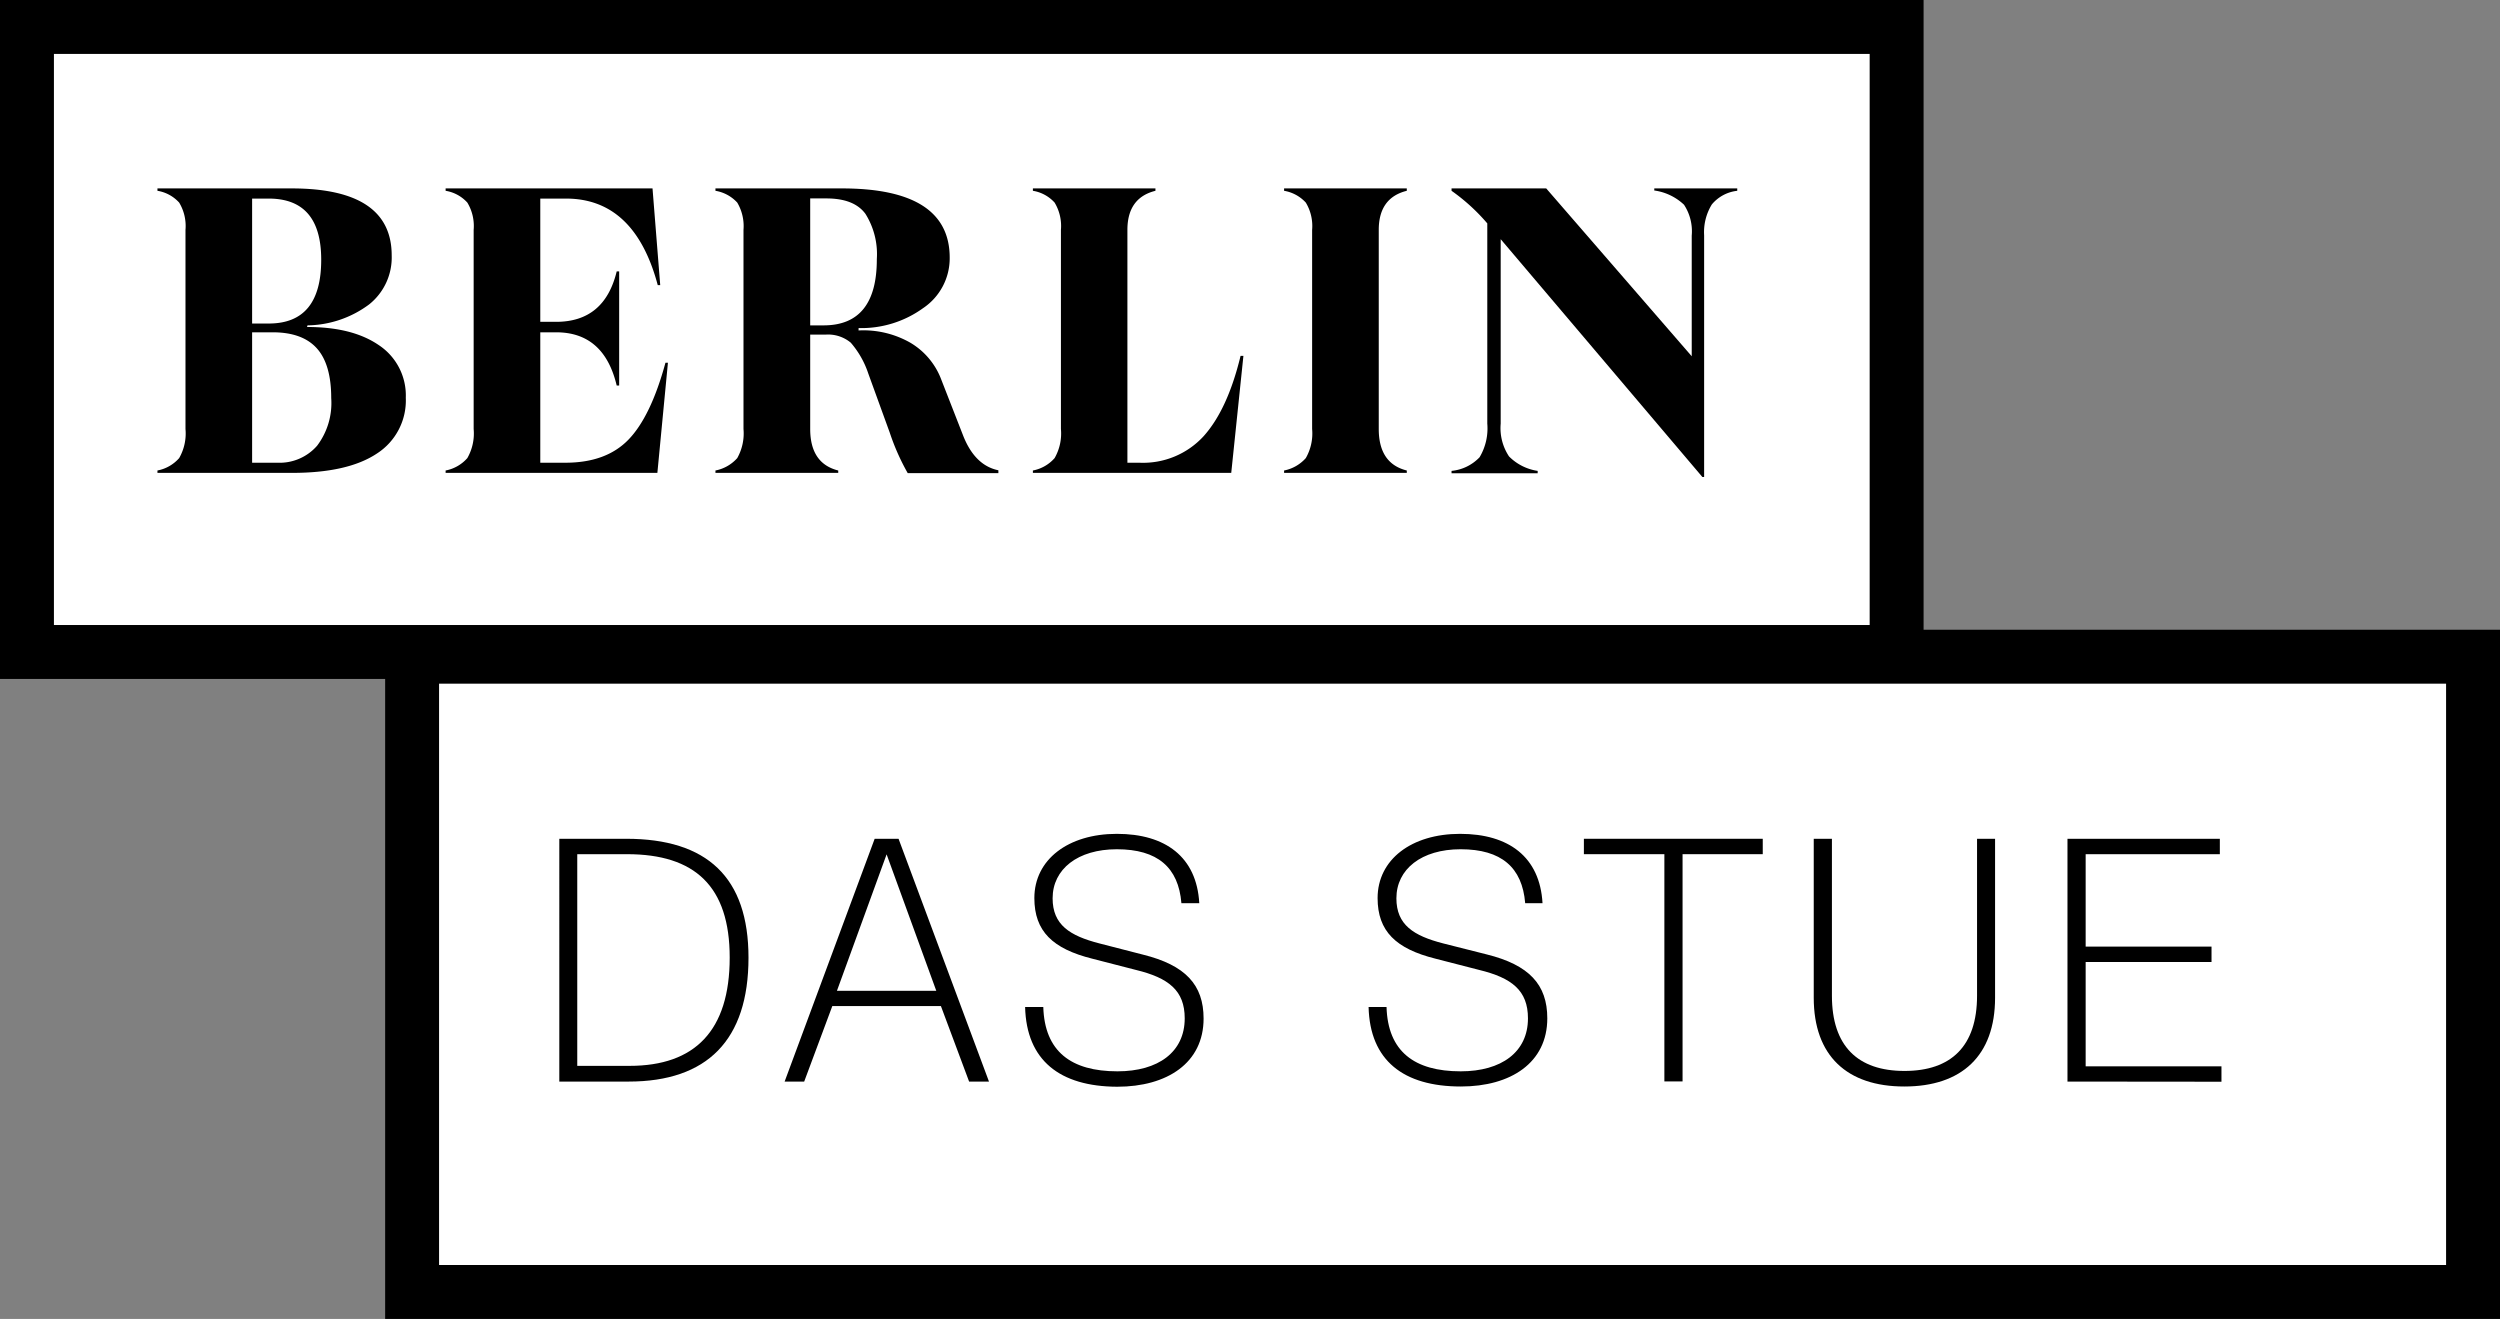
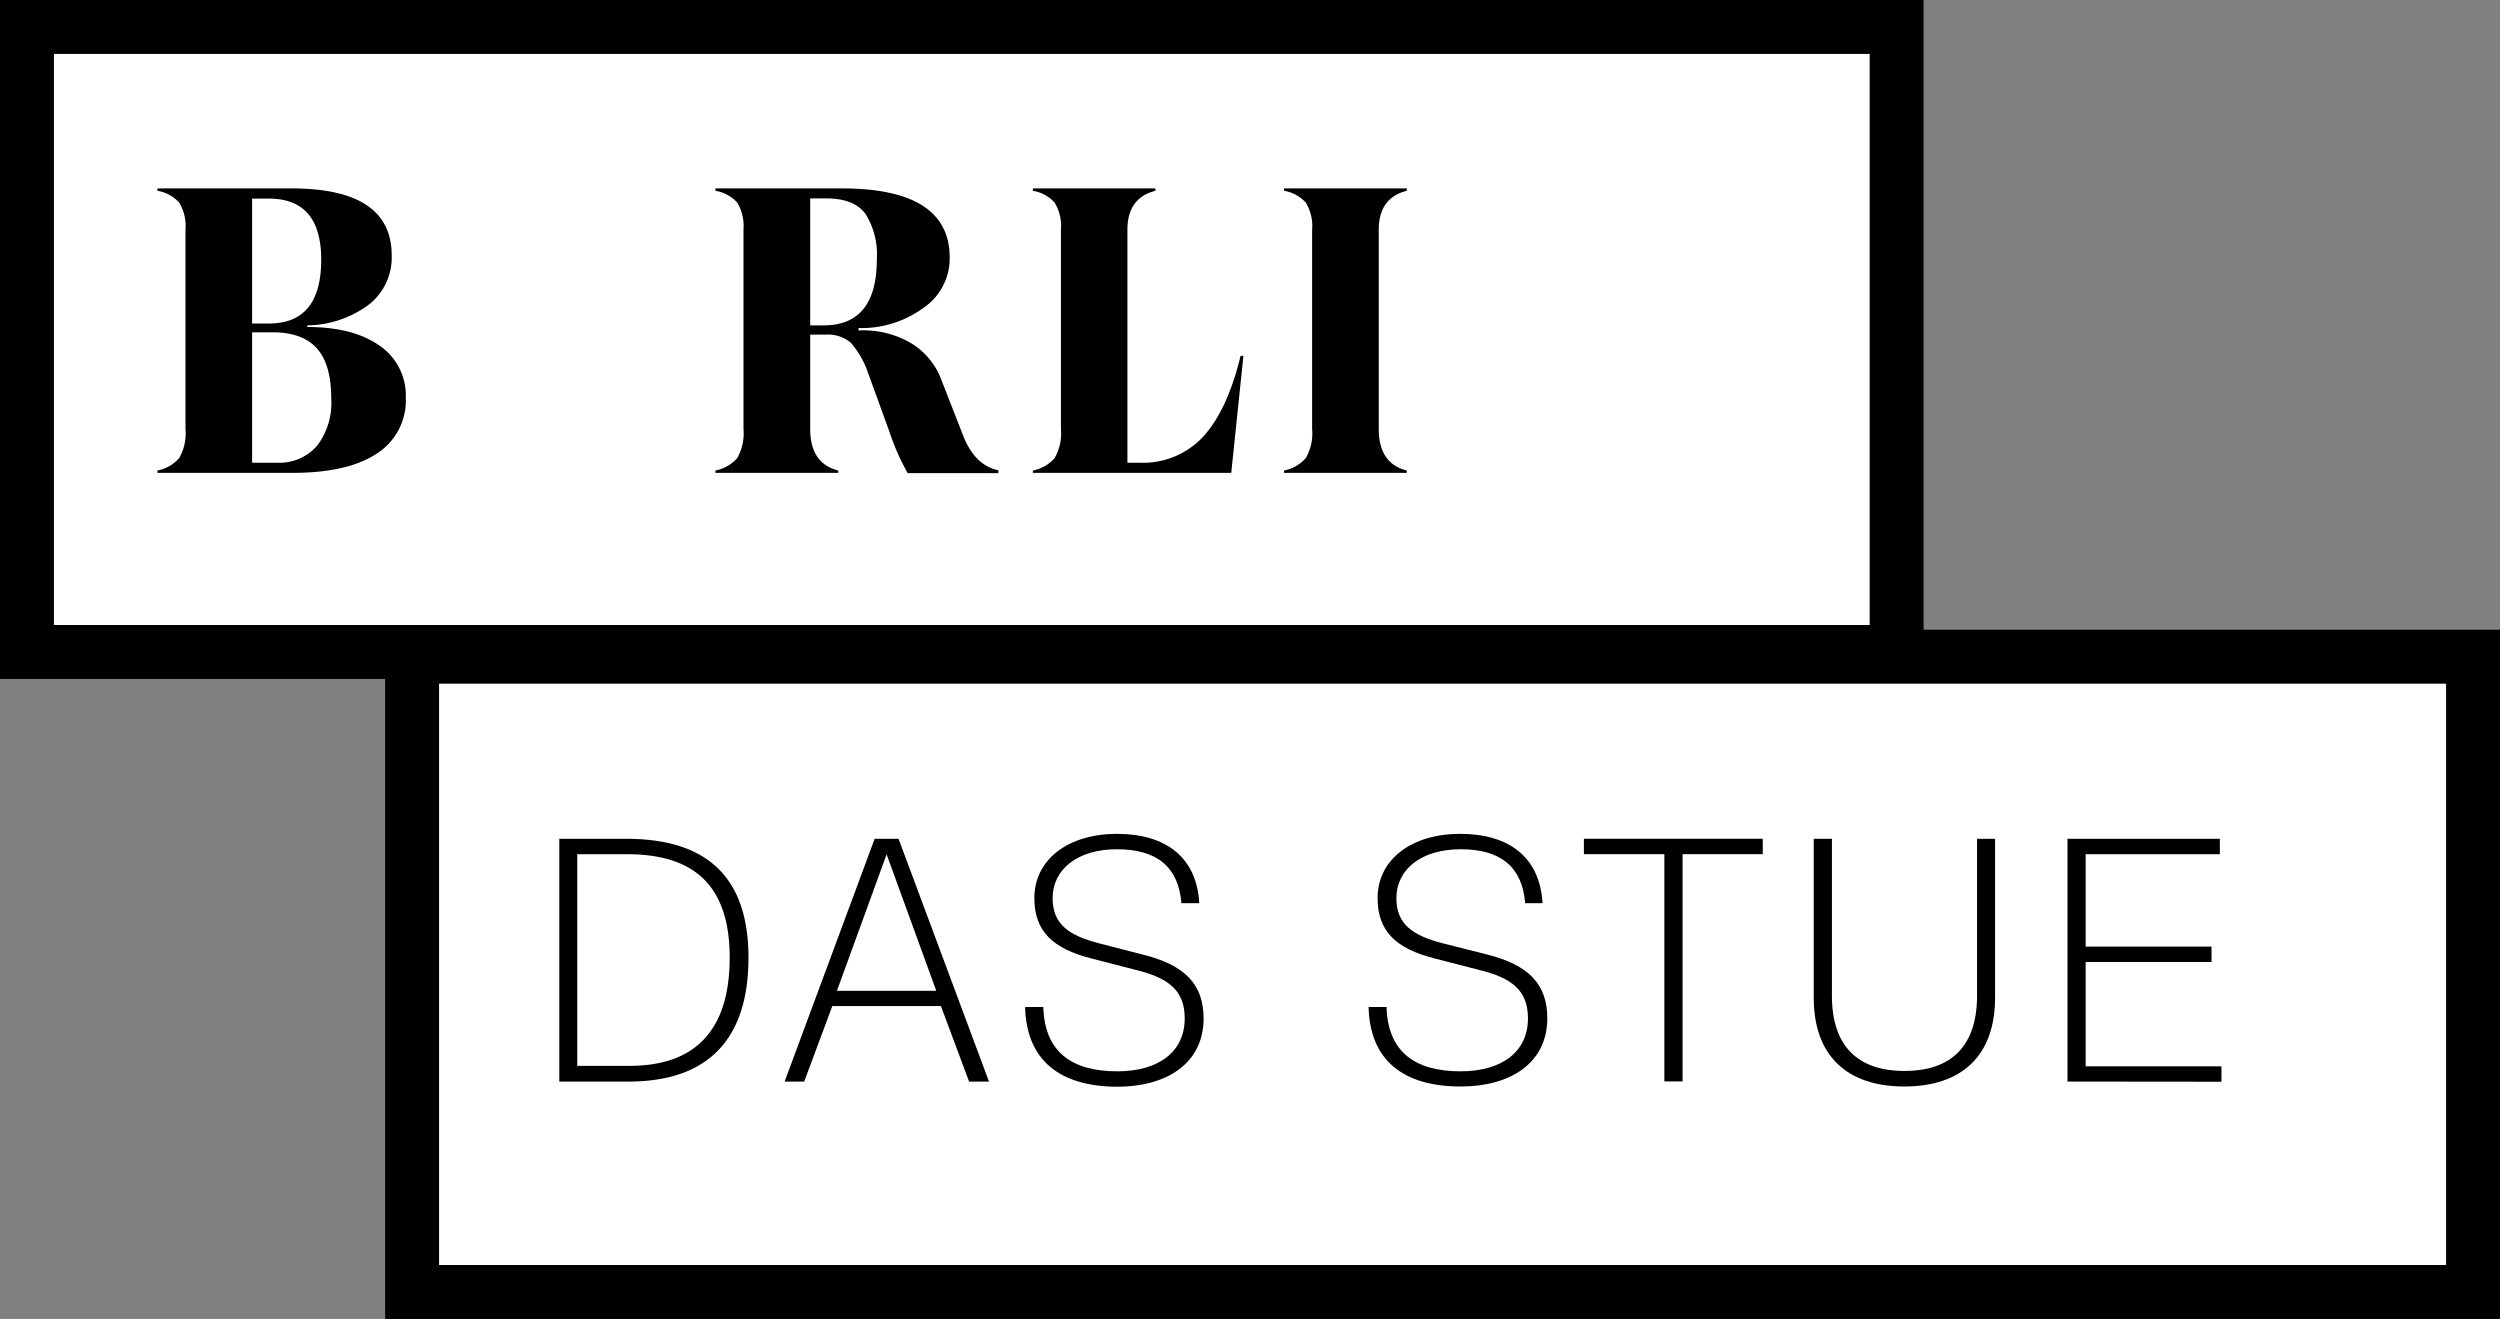
<svg xmlns="http://www.w3.org/2000/svg" viewBox="0 0 324.55 171.22">
  <rect x="0" y="0" width="324.55" height="171.22" fill="#808080" stroke="none" />
  <defs>
    <style>.cls-1{fill:#fff;}</style>
  </defs>
  <g id="Ebene_2" data-name="Ebene 2">
    <g id="Ebene_1-2" data-name="Ebene 1">
      <rect class="cls-1" x="53.5" y="85.25" width="267.55" height="82.46" />
      <path d="M324.55,171.22H50V81.75H324.55ZM57,164.22H317.55V88.75H57Z" />
      <path d="M81.3,108.89c10.5,0,15.87,5,15.87,15.44,0,10.7-5.37,16.08-15.56,16.08h-9V108.89Zm-6.36,2v27.48h6.79c8.48,0,13-4.56,13-14.06,0-9.25-4.51-13.42-13.33-13.42Z" />
      <path d="M125.81,140.41l-3.66-9.8h-14.1l-3.65,9.8h-2.54l11.69-31.52h3.1l11.74,31.52Zm-10.71-29.5-6.45,17.72h12.9Z" />
      <path d="M133.08,130.73h2.36c.17,5.77,3.61,8.35,9.63,8.35,5.29,0,8.73-2.5,8.73-6.88,0-3.62-2.1-5.25-6.32-6.28l-5.67-1.46c-5.16-1.29-7.53-3.57-7.53-7.87,0-5,4.39-8.34,10.71-8.34s10.36,3,10.7,9h-2.32c-.38-4.64-3.09-7-8.38-7-5.08,0-8.34,2.58-8.34,6.37,0,3.44,2.23,4.86,6.06,5.85l5.67,1.46c5.51,1.37,7.87,3.91,7.87,8.3,0,5.76-4.73,8.85-11.22,8.85C137.59,141.05,133.25,137.66,133.08,130.73Z" />
      <path d="M177.67,130.73H180c.17,5.77,3.61,8.35,9.63,8.35,5.29,0,8.73-2.5,8.73-6.88,0-3.62-2.1-5.25-6.32-6.28l-5.67-1.46c-5.16-1.29-7.53-3.57-7.53-7.87,0-5,4.39-8.34,10.71-8.34s10.36,3,10.7,9H198c-.38-4.64-3.09-7-8.38-7-5.08,0-8.34,2.58-8.34,6.37,0,3.44,2.23,4.86,6.06,5.85L193,123.9c5.51,1.37,7.87,3.91,7.87,8.3,0,5.76-4.73,8.85-11.22,8.85C182.18,141.05,177.84,137.66,177.67,130.73Z" />
      <path d="M228.84,108.89v2H218.43v29.5h-2.36v-29.5H205.62v-2Z" />
      <path d="M235.46,129.53V108.89h2.36v20.38c0,6.54,3.36,9.76,9.42,9.76s9.42-3.22,9.42-9.76V108.89H259v20.64c0,7.53-4.34,11.52-11.78,11.52S235.46,137.06,235.46,129.53Z" />
      <path d="M268.4,140.41V108.89h19.78v2H270.76v12H287.1v2H270.76v13.54h17.63v2Z" />
      <rect class="cls-1" x="3.5" y="3.5" width="242.72" height="81.14" />
      <path d="M249.72,88.14H0V0H249.72ZM7,81.14H242.72V7H7Z" />
      <path d="M39.86,42.45c3.9,0,7,.76,9.34,2.37a7.83,7.83,0,0,1,3.48,6.81,8.19,8.19,0,0,1-3.77,7.26q-3.78,2.51-11.06,2.5H20.44v-.31a5,5,0,0,0,2.82-1.61,6.44,6.44,0,0,0,.82-3.78V29.84a5.88,5.88,0,0,0-.82-3.54,4.86,4.86,0,0,0-2.82-1.53v-.31H37.85q13,0,13,8.7a7.79,7.79,0,0,1-2.93,6.36,13.7,13.7,0,0,1-8,2.72Zm-5-16.67H32.73V42H34.9q6.81,0,6.8-8.29Q41.7,25.79,34.9,25.78ZM36,60.07a6.46,6.46,0,0,0,5.17-2.21A9.19,9.19,0,0,0,43,51.68q0-4.38-1.87-6.46t-5.73-2.08H32.73V60.07Z" />
-       <path d="M86.39,47.09h.32l-1.37,14.3H57.85v-.31a5,5,0,0,0,2.82-1.61,6.44,6.44,0,0,0,.82-3.78V29.84a5.88,5.88,0,0,0-.82-3.54,4.86,4.86,0,0,0-2.82-1.53v-.31H84.71l1,12.56h-.32q-3-11.25-11.93-11.24H70.14v16H72.2q6.28,0,7.86-6.55h.32V50.05h-.32q-1.64-6.91-7.86-6.91H70.14V60.07h3.27q5.28,0,8.18-3T86.39,47.09Z" />
      <path d="M92.88,61.39v-.31a5.09,5.09,0,0,0,2.83-1.61,6.53,6.53,0,0,0,.81-3.78V29.84a6,6,0,0,0-.81-3.54,4.93,4.93,0,0,0-2.83-1.53v-.31h16.41q14,0,14,9A7.79,7.79,0,0,1,119.84,40a13.68,13.68,0,0,1-8.38,2.59v.31a12.29,12.29,0,0,1,6.7,1.58,9.4,9.4,0,0,1,4.06,4.86l2.8,7.17q1.53,3.92,4.59,4.54v.37H117.84a29.31,29.31,0,0,1-2.32-5.22l-2.8-7.71a11.73,11.73,0,0,0-2.27-4,4.59,4.59,0,0,0-3.27-1.05h-2V55.69q0,4.48,3.64,5.39v.31Zm12.3-19.15h1.74q6.92,0,6.91-8.6a9.85,9.85,0,0,0-1.48-5.88q-1.47-2-5.06-2h-2.11Z" />
      <path d="M161.05,46.2h.37l-1.58,15.19H134.09v-.31a5,5,0,0,0,2.82-1.61,6.44,6.44,0,0,0,.82-3.78V29.84a5.88,5.88,0,0,0-.82-3.54,4.86,4.86,0,0,0-2.82-1.53v-.31H150v.31c-2.42.6-3.64,2.29-3.64,5.07V60.07h1.53a10.67,10.67,0,0,0,8.37-3.45C158.33,54.31,159.93,50.84,161.05,46.2Z" />
      <path d="M182.63,24.77c-2.42.6-3.64,2.29-3.64,5.07V55.69c0,3,1.22,4.79,3.64,5.39v.31H166.7v-.31a5.09,5.09,0,0,0,2.82-1.61,6.44,6.44,0,0,0,.82-3.78V29.84a5.88,5.88,0,0,0-.82-3.54,4.93,4.93,0,0,0-2.82-1.53v-.31h15.93Z" />
-       <path d="M214.76,24.46h10.77v.31a5,5,0,0,0-3.3,1.77,6.87,6.87,0,0,0-1,4V61.92H221L194.82,31.05V55a6.63,6.63,0,0,0,1.08,4.25,6.58,6.58,0,0,0,3.72,1.88v.31H188.44v-.31a5.78,5.78,0,0,0,3.64-1.77,7.3,7.3,0,0,0,1-4.36V29a25.22,25.22,0,0,0-4.64-4.23v-.31h12.29l18.89,21.79V30.58a6.28,6.28,0,0,0-1-4,7,7,0,0,0-3.86-1.85Z" />
    </g>
  </g>
</svg>